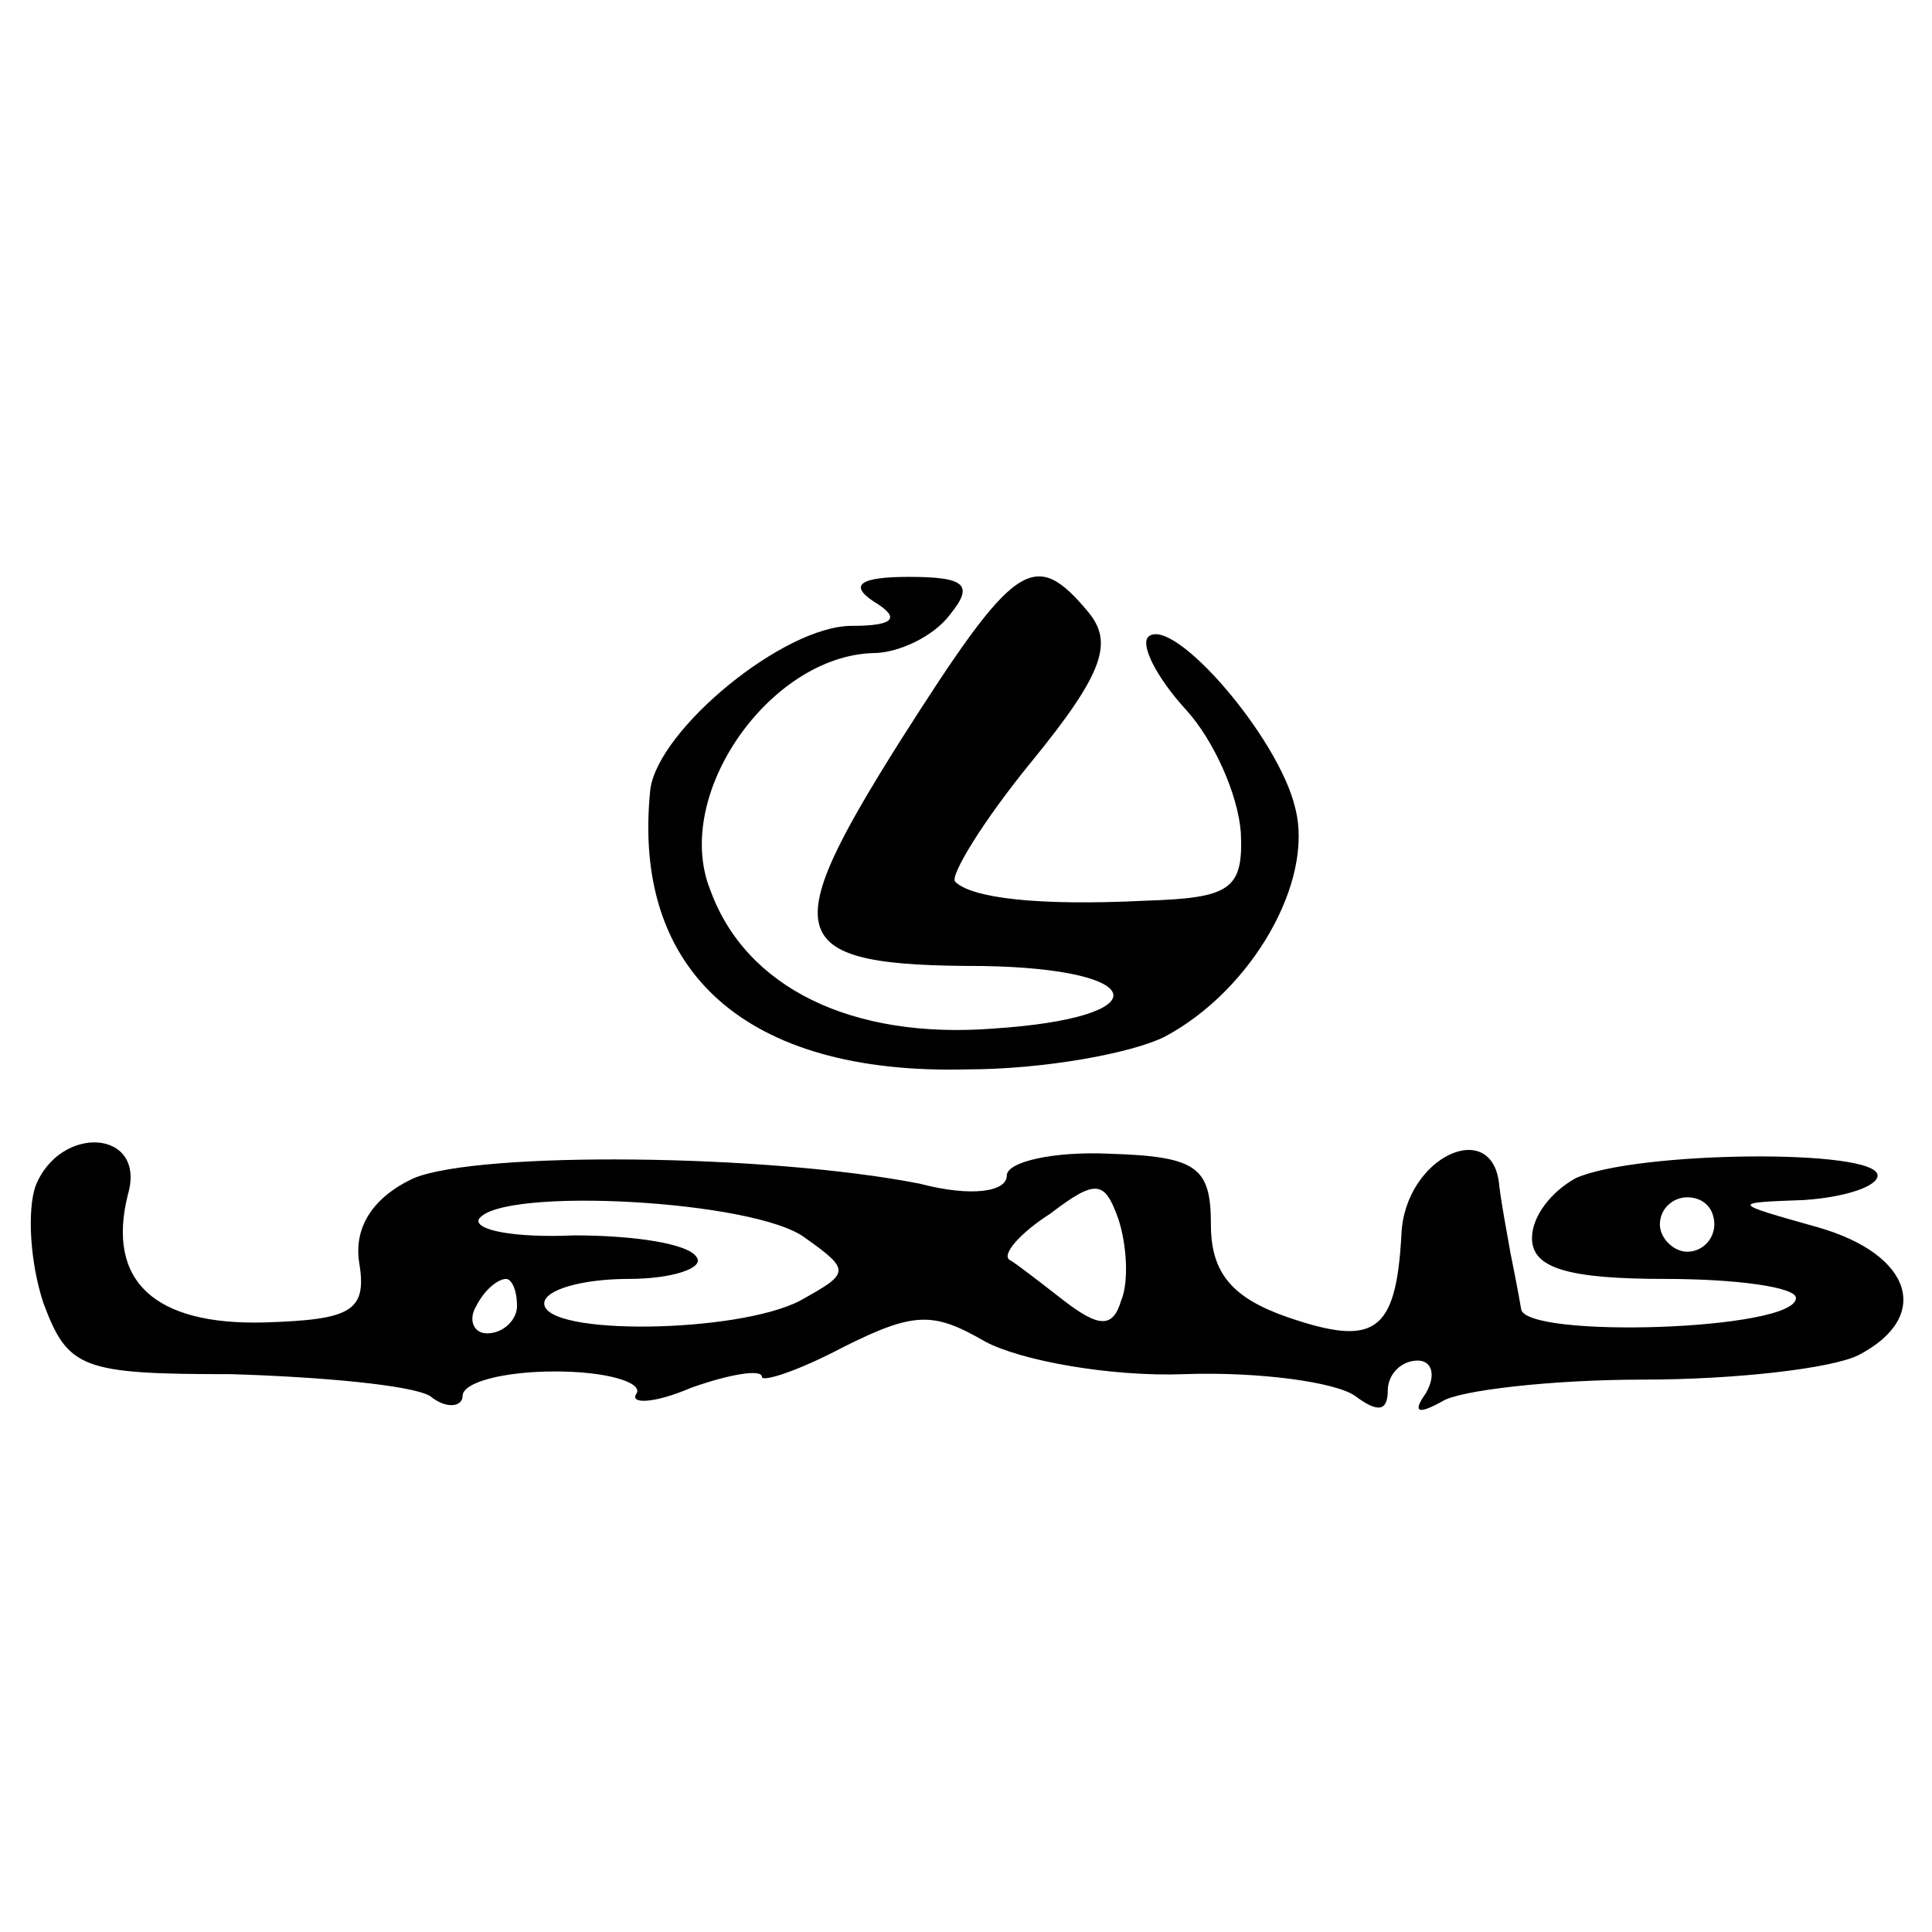
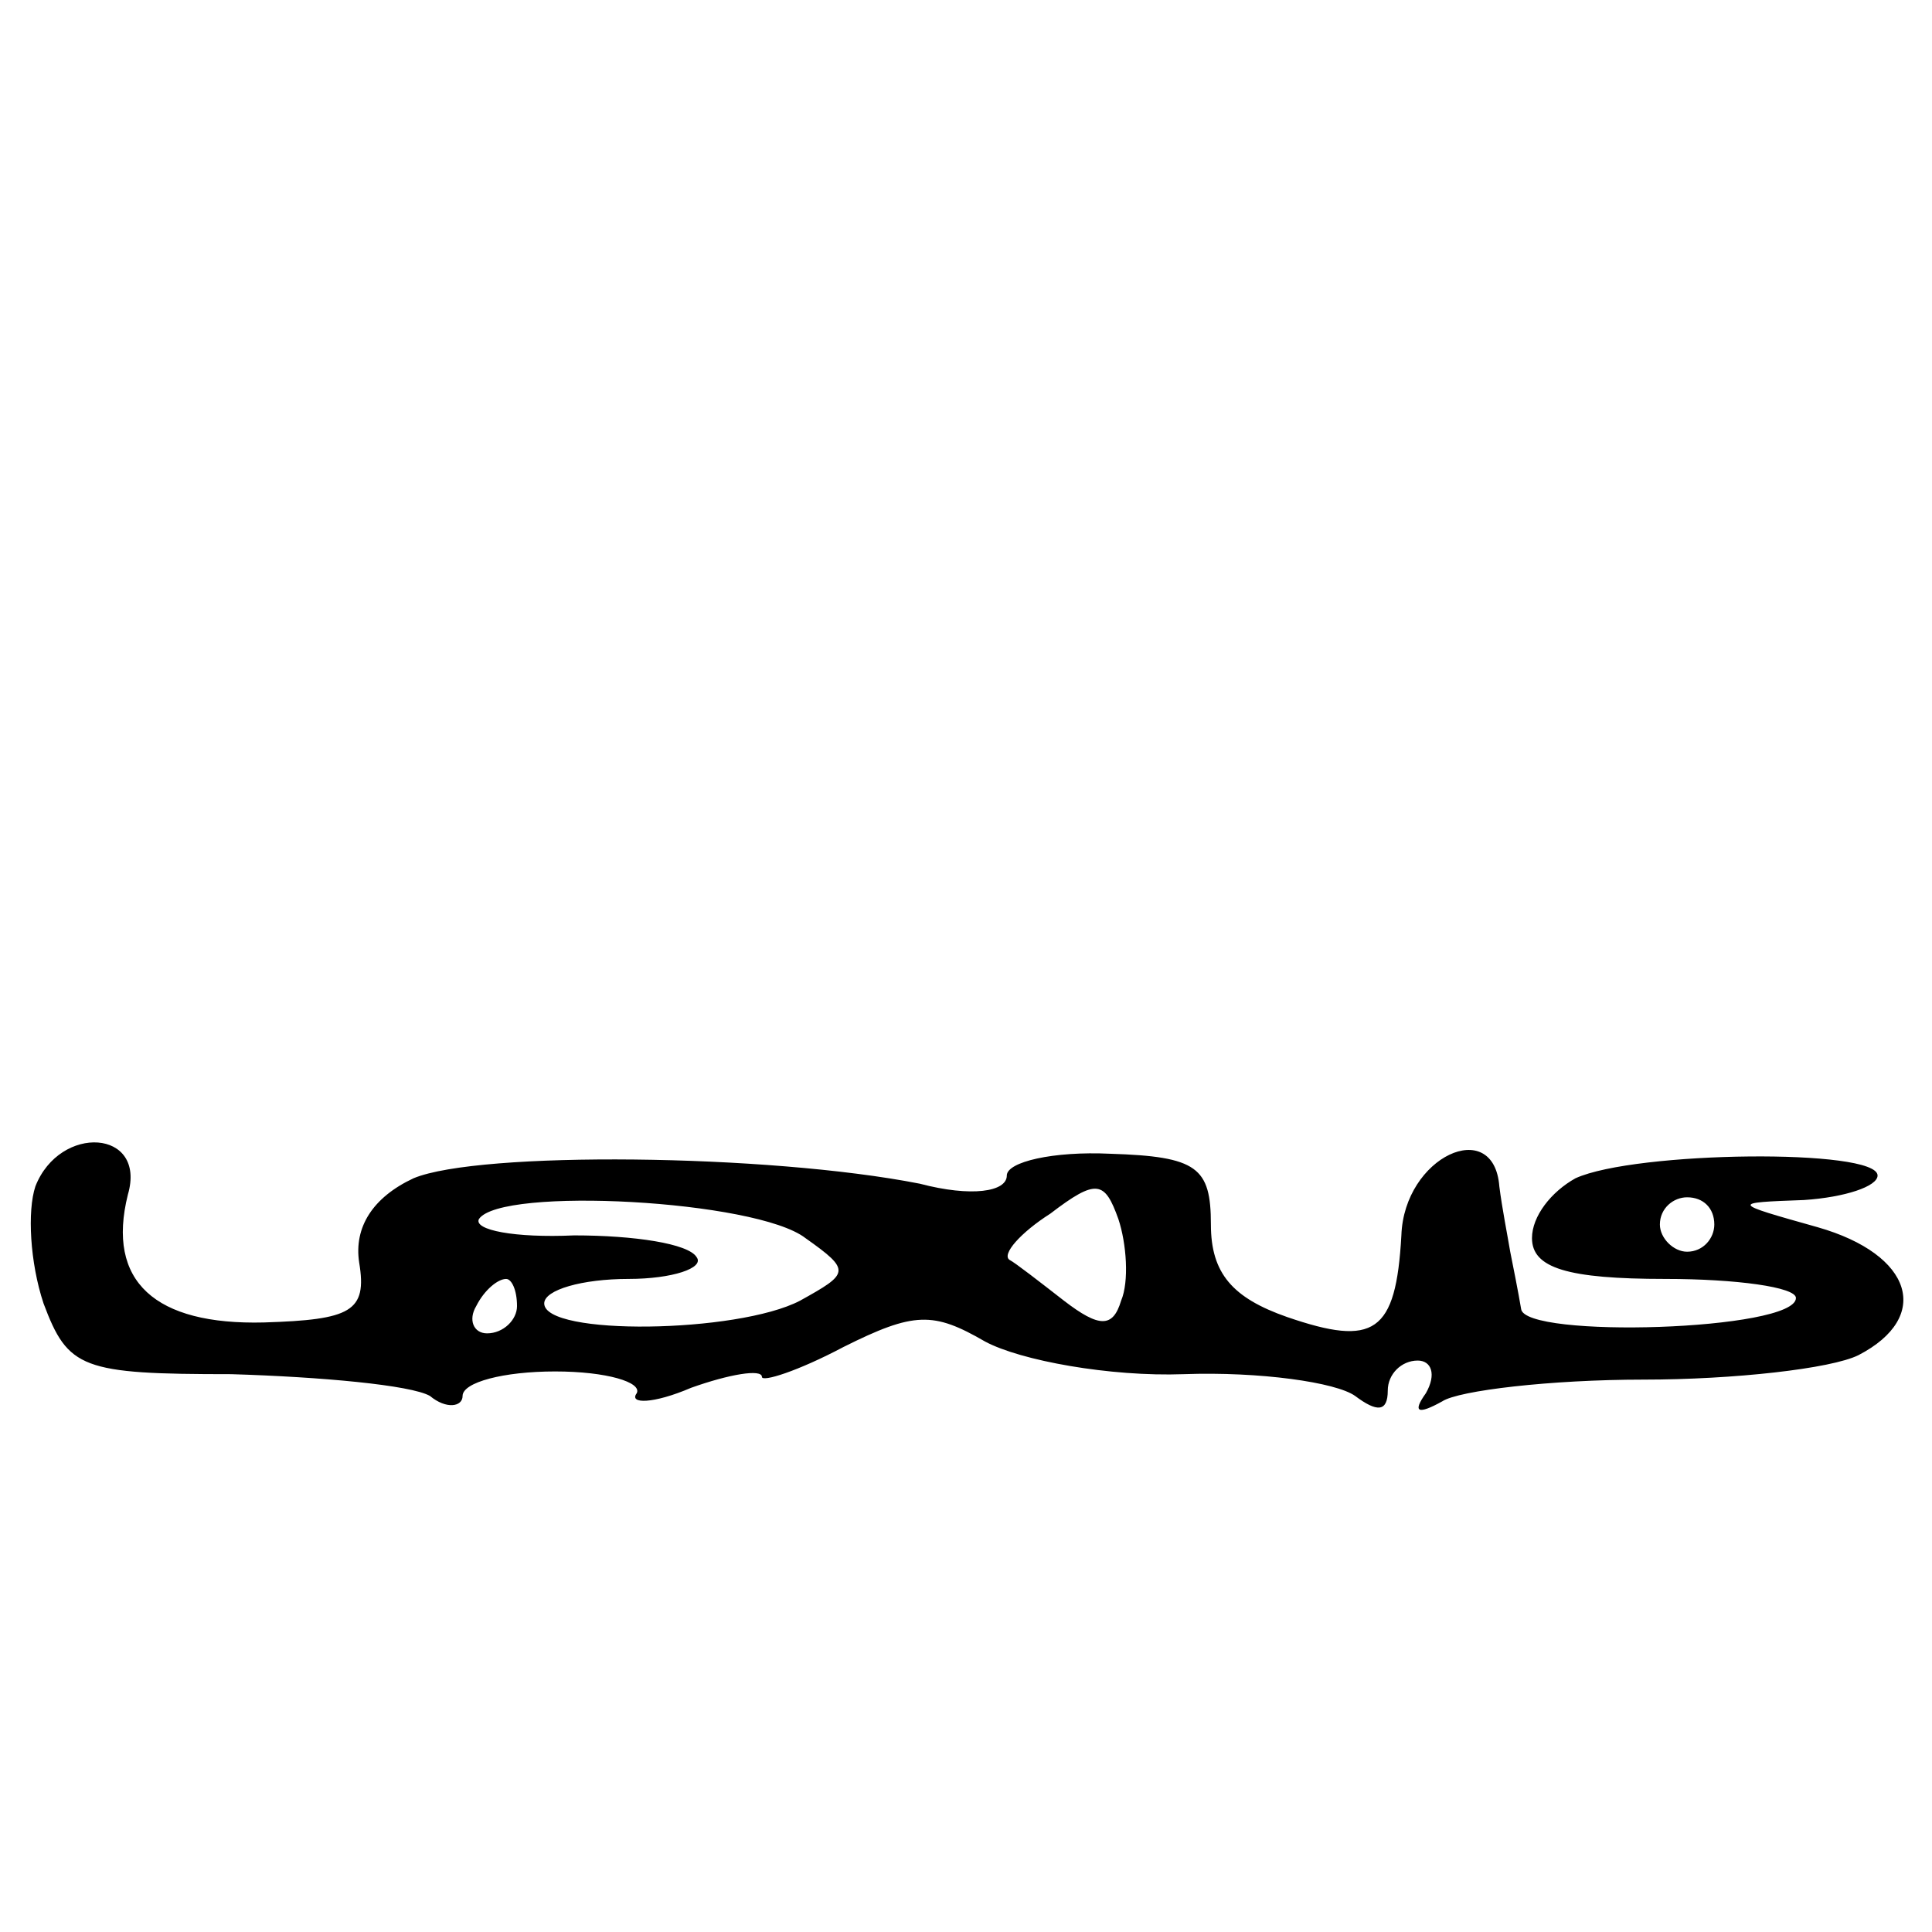
<svg xmlns="http://www.w3.org/2000/svg" version="1.0" width="71pt" height="71pt" viewBox="0 0 71 71" preserveAspectRatio="xMidYMid meet">
  <g transform="translate(0,71) scale(0.1,-0.1)" fill="#000000" stroke="none">
-     <path d="M321 489 c10 -6 8 -9 -8 -9 -25 0 -71 -38 -74 -60 -7 -67 35 -105 116 -103 29 0 61 6 73 12 32 17 55 57 48 84 -6 26 -45 71 -54 63 -3 -3 3 -15 14 -27 10 -11 19 -31 20 -45 1 -21 -4 -24 -35 -25 -40 -2 -64 1 -70 7 -2 2 10 22 28 44 27 33 30 44 21 55 -20 24 -27 19 -69 -47 -46 -73 -43 -83 30 -83 62 -1 65 -19 4 -23 -52 -4 -91 15 -104 51 -14 35 22 86 60 87 9 0 22 6 28 14 9 11 6 14 -15 14 -18 0 -22 -3 -13 -9z" />
    <path d="M13 274 c-3 -9 -2 -28 3 -43 9 -24 14 -26 69 -26 33 -1 66 -4 73 -8 6 -5 12 -4 12 0 0 5 15 9 34 9 19 0 32 -4 30 -8 -3 -4 6 -4 20 2 14 5 26 7 26 4 0 -2 13 2 30 11 26 13 33 13 52 2 13 -7 46 -13 73 -12 28 1 56 -3 63 -8 8 -6 12 -6 12 2 0 6 5 11 11 11 5 0 7 -5 3 -12 -5 -7 -3 -8 6 -3 6 4 40 8 74 8 33 0 69 4 79 9 27 14 20 37 -15 47 -32 9 -32 9 -5 10 15 1 27 5 27 9 0 10 -89 9 -111 -1 -9 -5 -16 -14 -16 -22 0 -11 13 -15 49 -15 26 0 48 -3 48 -7 0 -12 -100 -15 -101 -4 -1 6 -3 16 -4 21 -1 6 -3 16 -4 24 -2 26 -35 11 -36 -18 -2 -36 -10 -41 -42 -30 -20 7 -28 16 -28 34 0 21 -5 25 -37 26 -21 1 -38 -3 -38 -8 0 -6 -13 -8 -32 -3 -56 11 -162 12 -186 2 -15 -7 -22 -18 -20 -31 3 -18 -3 -21 -35 -22 -40 -1 -58 15 -50 47 7 24 -25 26 -34 3z m399 -42 c-3 -10 -8 -10 -21 0 -9 7 -18 14 -20 15 -3 2 4 10 15 17 17 13 20 12 25 -2 3 -9 4 -23 1 -30z m-116 23 c17 -12 16 -13 -2 -23 -23 -12 -94 -13 -94 -1 0 5 14 9 31 9 16 0 28 4 25 8 -3 5 -23 8 -45 8 -22 -1 -37 2 -35 6 8 12 102 7 120 -7z m334 5 c0 -5 -4 -10 -10 -10 -5 0 -10 5 -10 10 0 6 5 10 10 10 6 0 10 -4 10 -10z m-440 -30 c0 -5 -5 -10 -11 -10 -5 0 -7 5 -4 10 3 6 8 10 11 10 2 0 4 -4 4 -10z" />
  </g>
</svg>